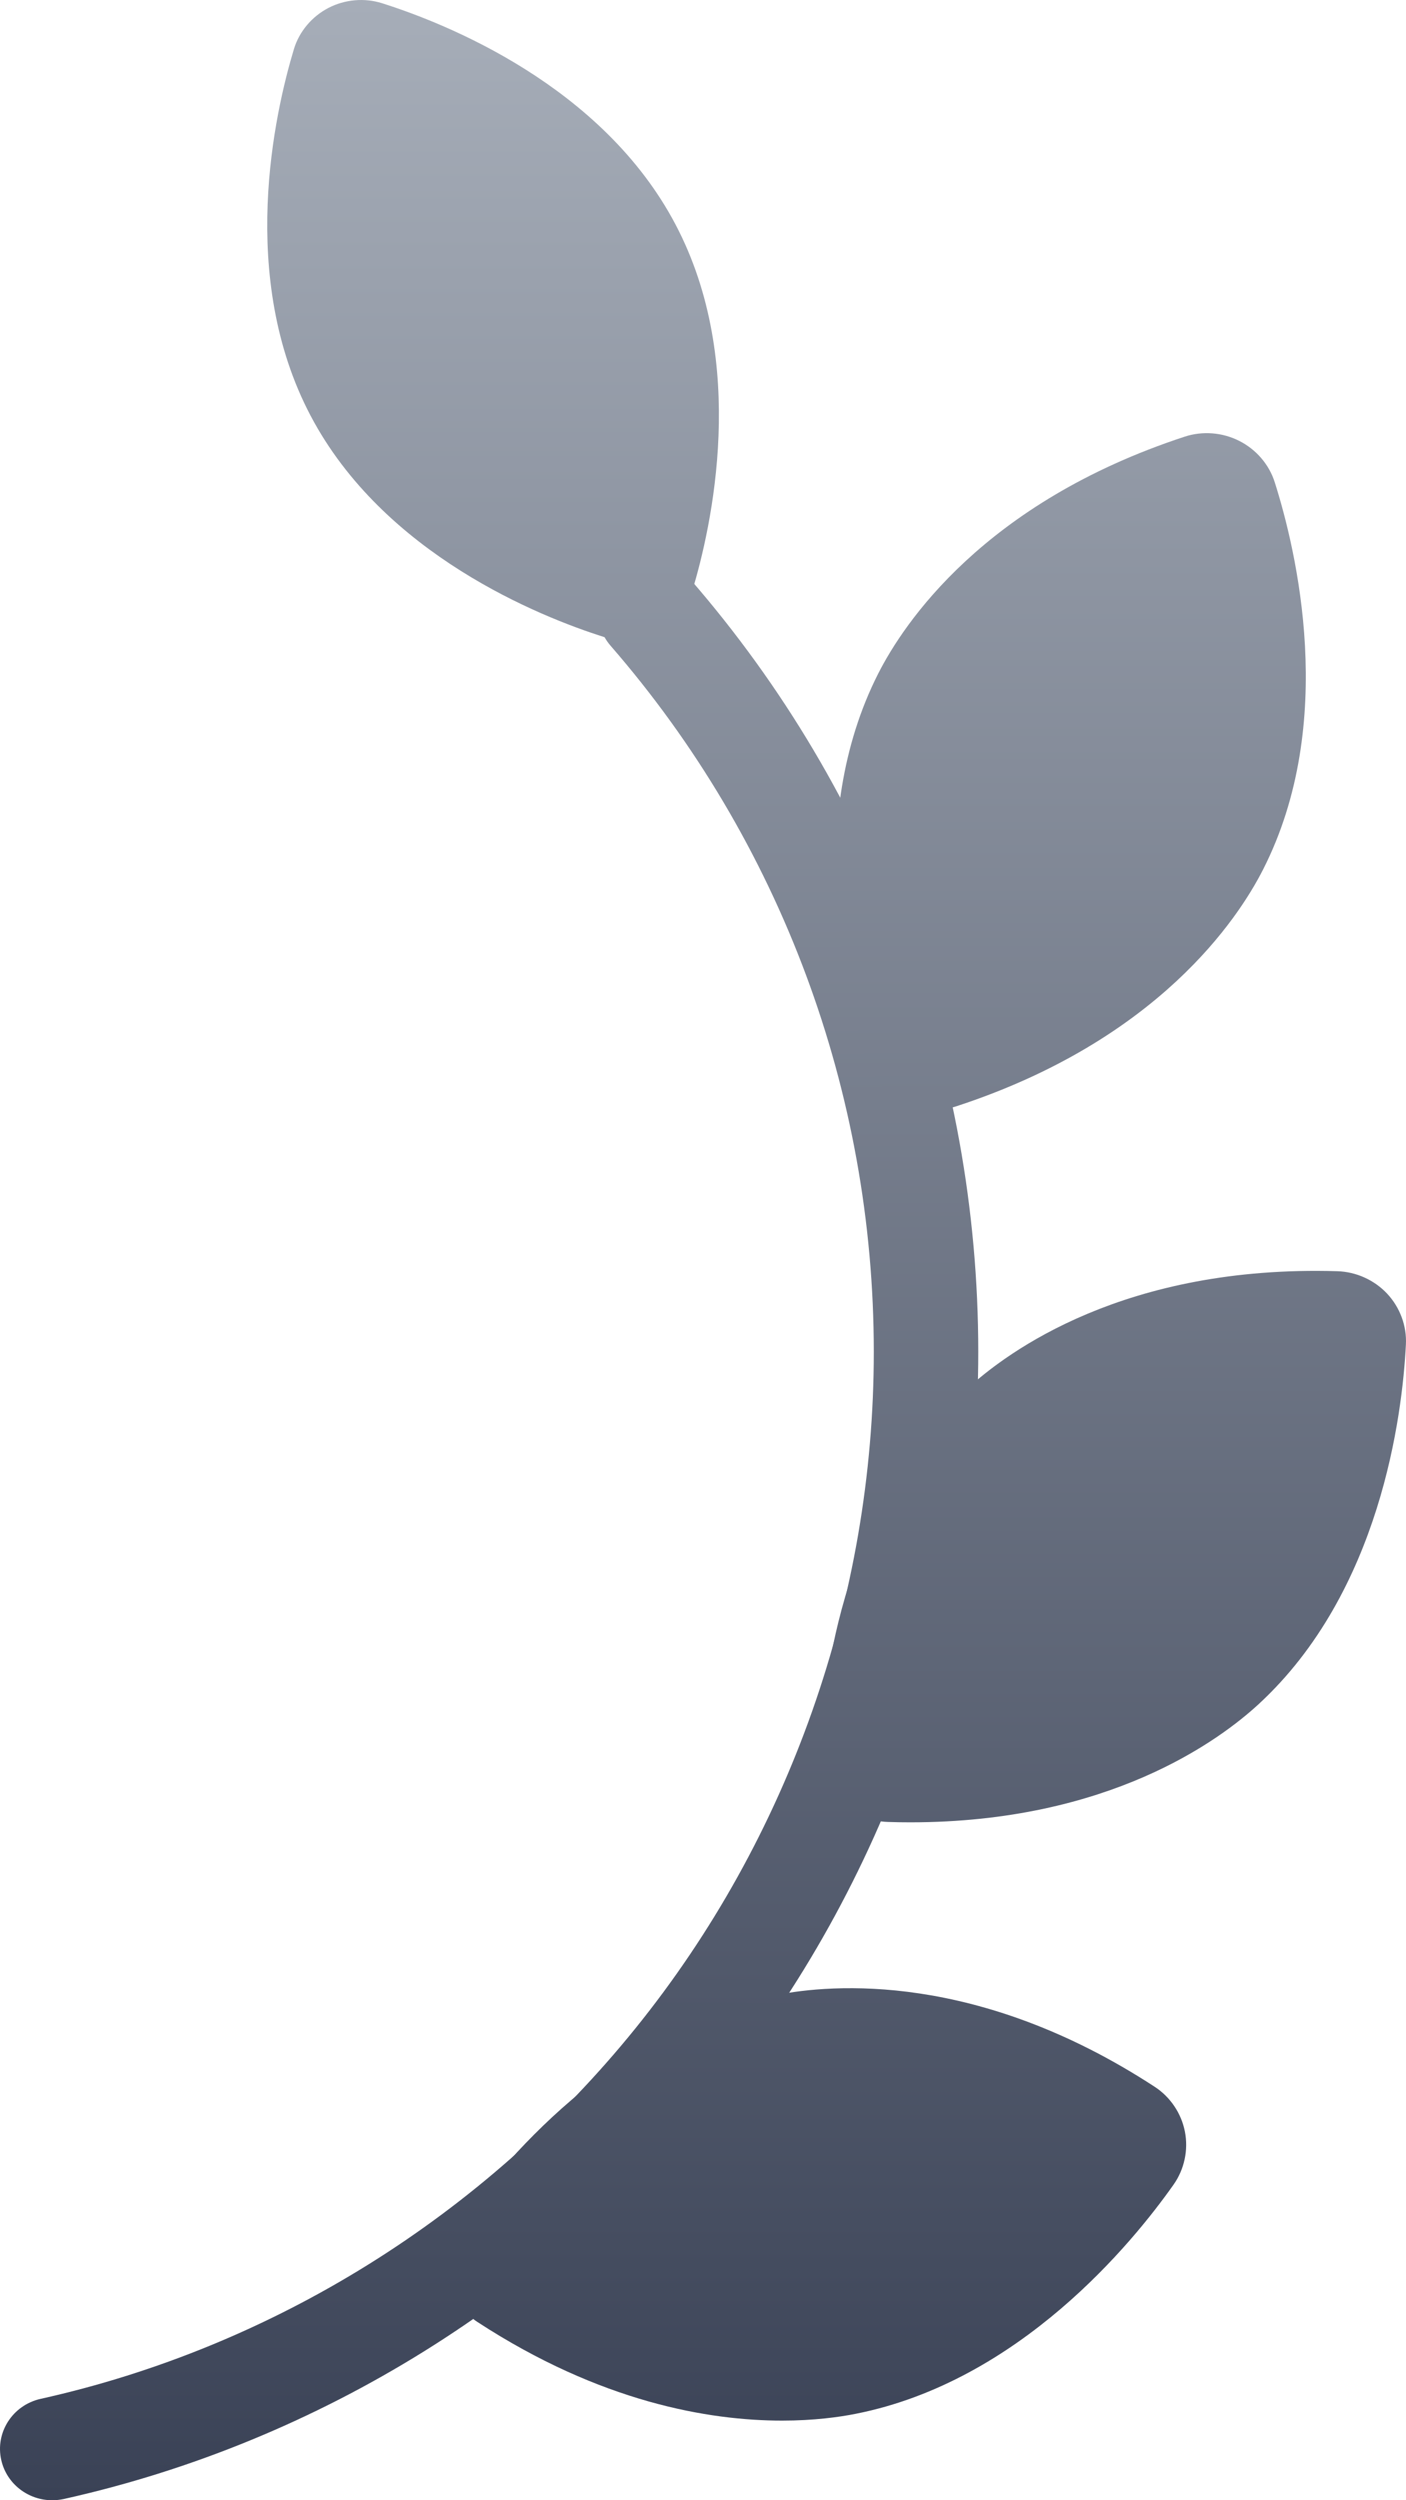
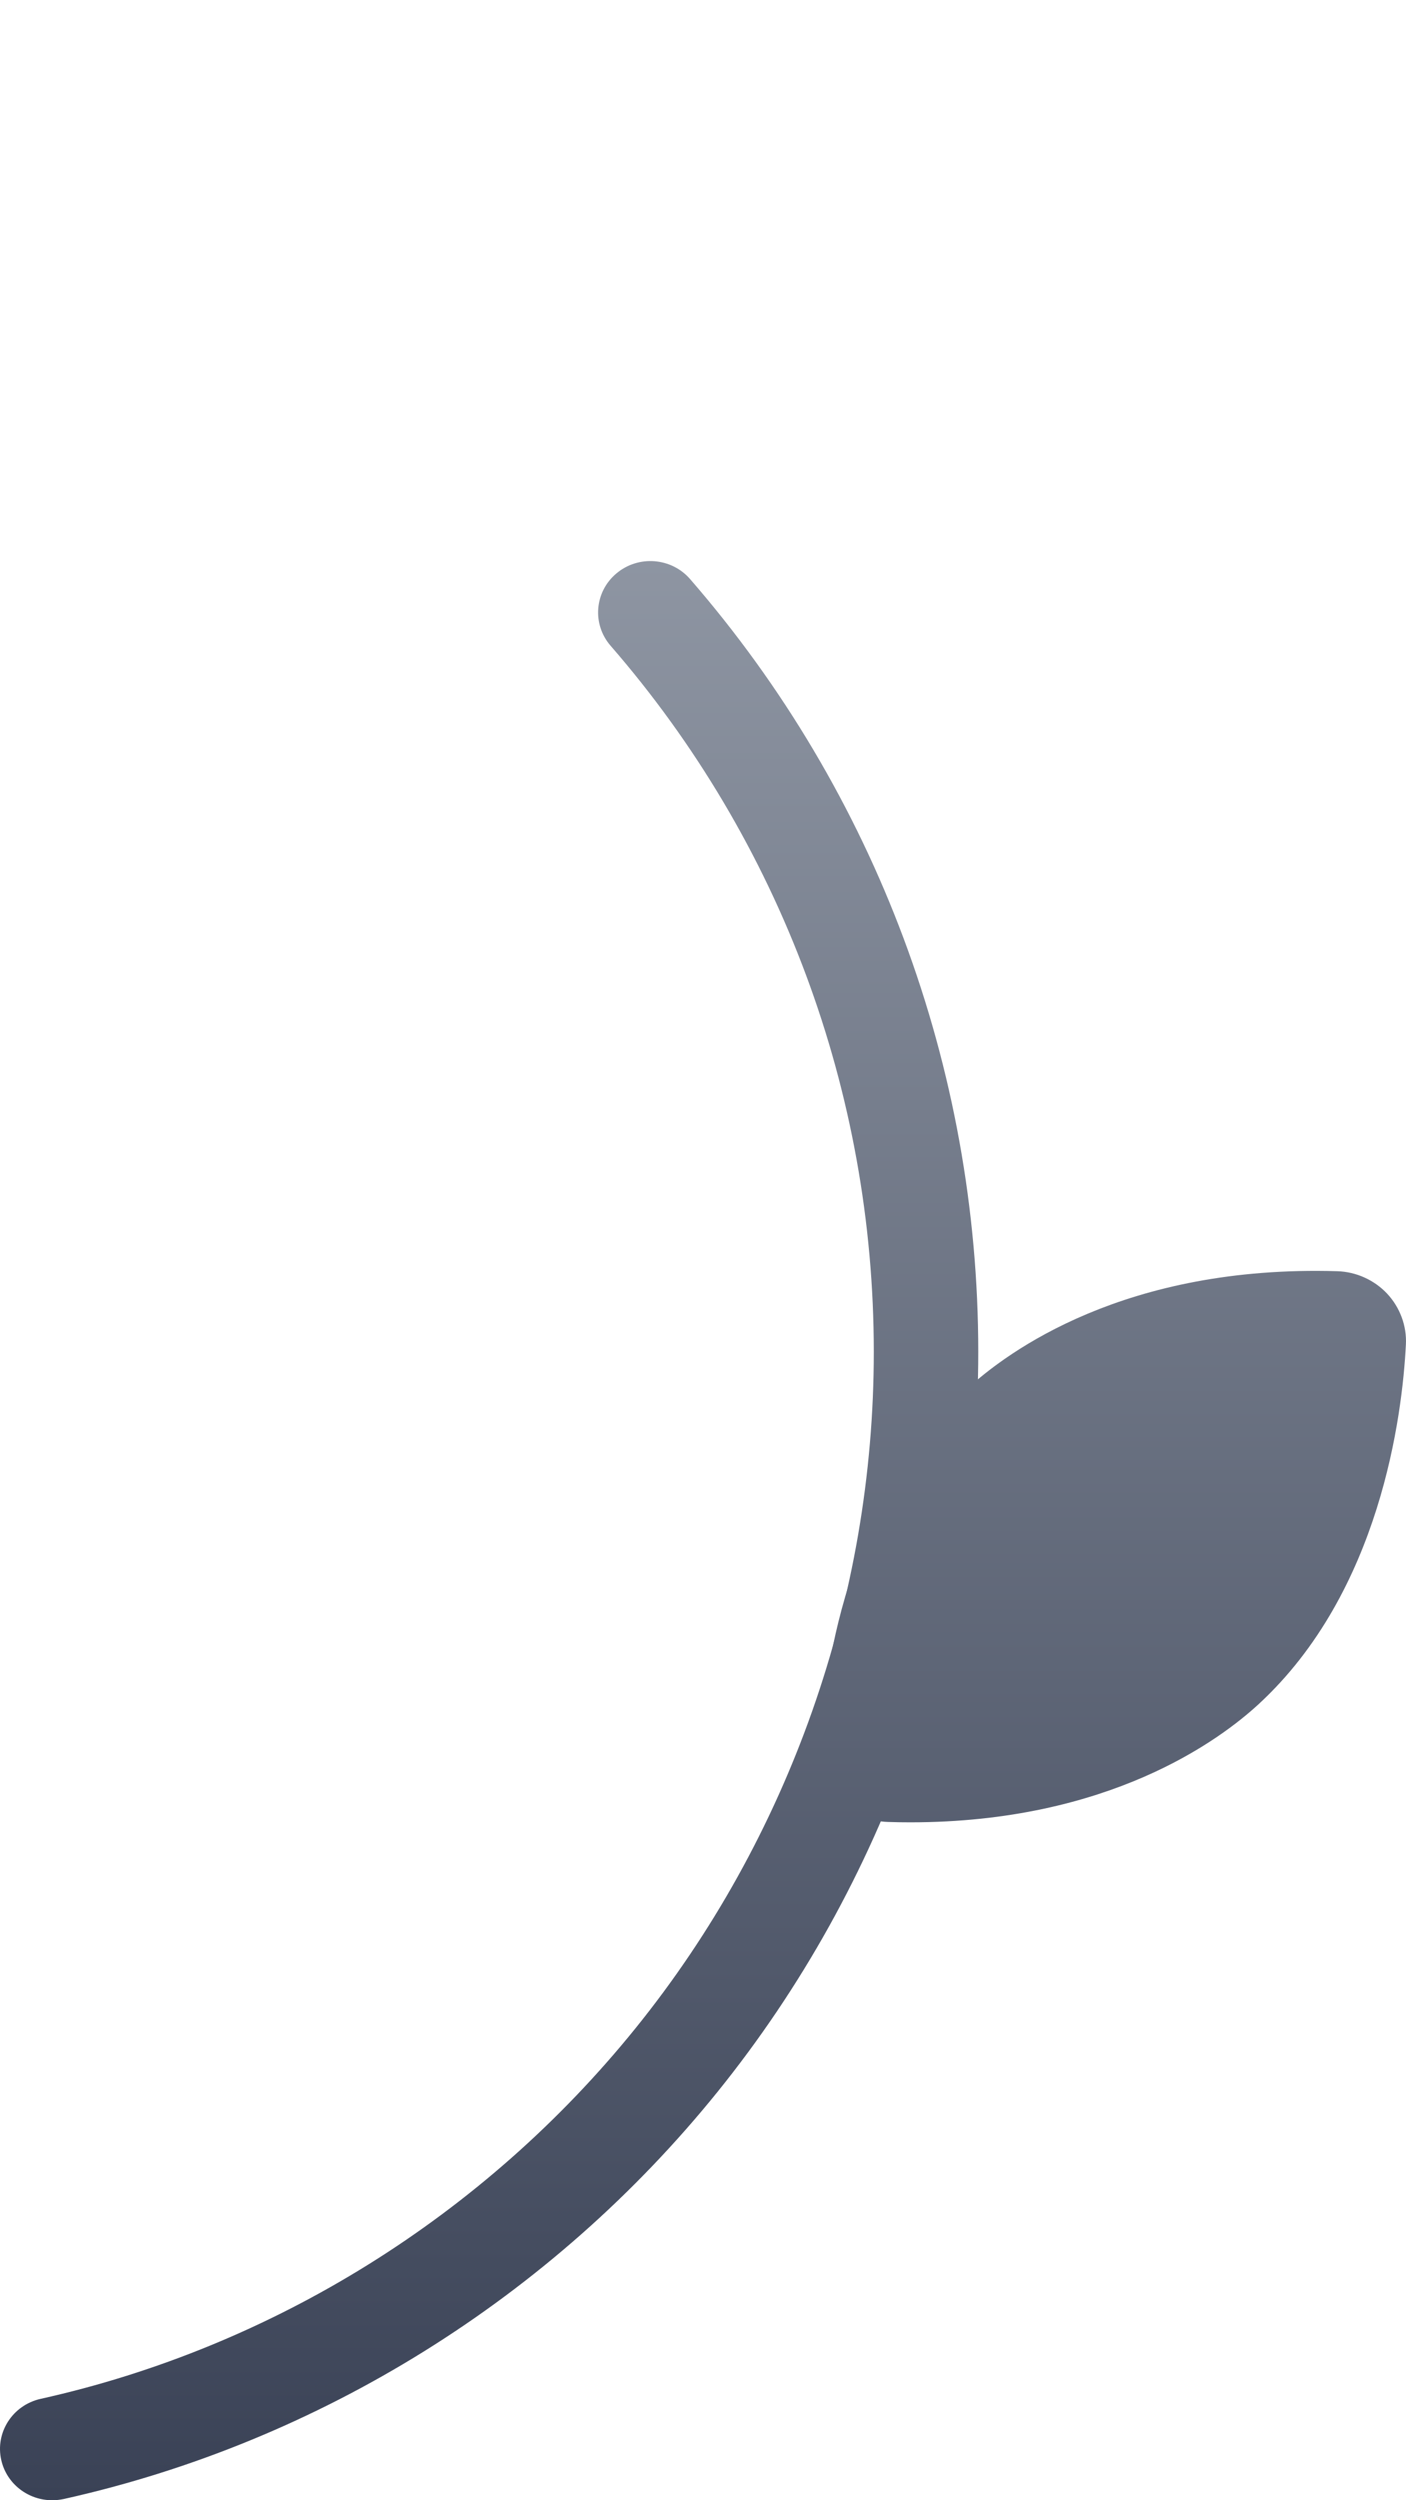
<svg xmlns="http://www.w3.org/2000/svg" width="27" height="48" viewBox="0 0 27 48" fill="none">
  <path d="M1.002 48C1.076 48 1.15 47.992 1.225 47.976C6.133 46.883 10.592 44.108 13.778 40.161C17.007 36.161 18.786 31.115 18.786 25.953C18.786 20.493 16.82 15.224 13.252 11.117C12.892 10.703 12.259 10.654 11.838 11.008C11.416 11.361 11.366 11.984 11.726 12.398C14.985 16.148 16.78 20.962 16.78 25.953C16.78 30.672 15.155 35.283 12.207 38.935C9.303 42.532 5.246 45.06 0.782 46.053C0.241 46.173 -0.097 46.701 0.025 47.232C0.13 47.689 0.544 48 1.002 48Z" fill="url(#paint0_linear_543_23963)" />
  <path d="M18.564 26.67C19.347 25.947 21.606 24.282 25.684 24.405C26.043 24.416 26.39 24.573 26.637 24.835C26.885 25.1 27.017 25.457 26.998 25.813C26.929 27.167 26.514 30.552 24.174 32.713C23.419 33.41 21.291 34.985 17.481 34.985C17.341 34.985 17.199 34.983 17.054 34.978C16.695 34.968 16.349 34.81 16.102 34.548C15.854 34.283 15.722 33.926 15.74 33.57C15.81 32.215 16.224 28.831 18.564 26.67Z" fill="url(#paint1_linear_543_23963)" />
-   <path d="M8.808 42.7C9.594 41.585 11.762 38.924 14.91 38.3C15.963 38.091 18.776 37.845 22.175 40.063C22.474 40.258 22.685 40.571 22.754 40.922C22.823 41.275 22.744 41.647 22.537 41.94C21.751 43.055 19.582 45.716 16.435 46.34C16.114 46.404 15.632 46.471 15.019 46.471C13.617 46.471 11.534 46.12 9.169 44.578C8.87 44.383 8.66 44.07 8.591 43.719C8.522 43.365 8.601 42.994 8.808 42.7Z" fill="url(#paint2_linear_543_23963)" />
-   <path d="M16.867 12.927C17.347 11.984 18.88 9.652 22.75 8.383C23.091 8.271 23.471 8.3 23.795 8.463C24.122 8.627 24.371 8.917 24.479 9.257C24.89 10.552 25.692 13.869 24.256 16.692C23.777 17.635 22.243 19.967 18.373 21.236C18.237 21.281 18.094 21.303 17.951 21.303C17.737 21.303 17.523 21.254 17.329 21.156C17.002 20.992 16.753 20.703 16.645 20.362C16.233 19.067 15.432 15.75 16.867 12.927Z" fill="url(#paint3_linear_543_23963)" />
-   <path d="M5.644 0.943C5.746 0.606 5.988 0.318 6.307 0.152C6.624 -0.012 7 -0.045 7.337 0.062C8.564 0.45 11.568 1.642 12.973 4.311C14.375 6.973 13.664 10.119 13.293 11.348C13.192 11.685 12.95 11.974 12.631 12.139C12.436 12.24 12.22 12.292 12.003 12.292C11.867 12.292 11.731 12.271 11.6 12.23C10.374 11.841 7.37 10.649 5.964 7.98C4.562 5.318 5.274 2.172 5.644 0.943Z" fill="url(#paint4_linear_543_23963)" />
  <defs>
    <linearGradient id="paint0_linear_543_23963" x1="13.5" y1="0" x2="13.5" y2="48" gradientUnits="userSpaceOnUse">
      <stop stop-color="#A6ADB8" />
      <stop offset="1" stop-color="#3A4256" />
    </linearGradient>
    <linearGradient id="paint1_linear_543_23963" x1="13.5" y1="0" x2="13.5" y2="48" gradientUnits="userSpaceOnUse">
      <stop stop-color="#A6ADB8" />
      <stop offset="1" stop-color="#3A4256" />
    </linearGradient>
    <linearGradient id="paint2_linear_543_23963" x1="13.5" y1="0" x2="13.5" y2="48" gradientUnits="userSpaceOnUse">
      <stop stop-color="#A6ADB8" />
      <stop offset="1" stop-color="#3A4256" />
    </linearGradient>
    <linearGradient id="paint3_linear_543_23963" x1="13.5" y1="0" x2="13.5" y2="48" gradientUnits="userSpaceOnUse">
      <stop stop-color="#A6ADB8" />
      <stop offset="1" stop-color="#3A4256" />
    </linearGradient>
    <linearGradient id="paint4_linear_543_23963" x1="13.5" y1="0" x2="13.5" y2="48" gradientUnits="userSpaceOnUse">
      <stop stop-color="#A6ADB8" />
      <stop offset="1" stop-color="#3A4256" />
    </linearGradient>
  </defs>
</svg>